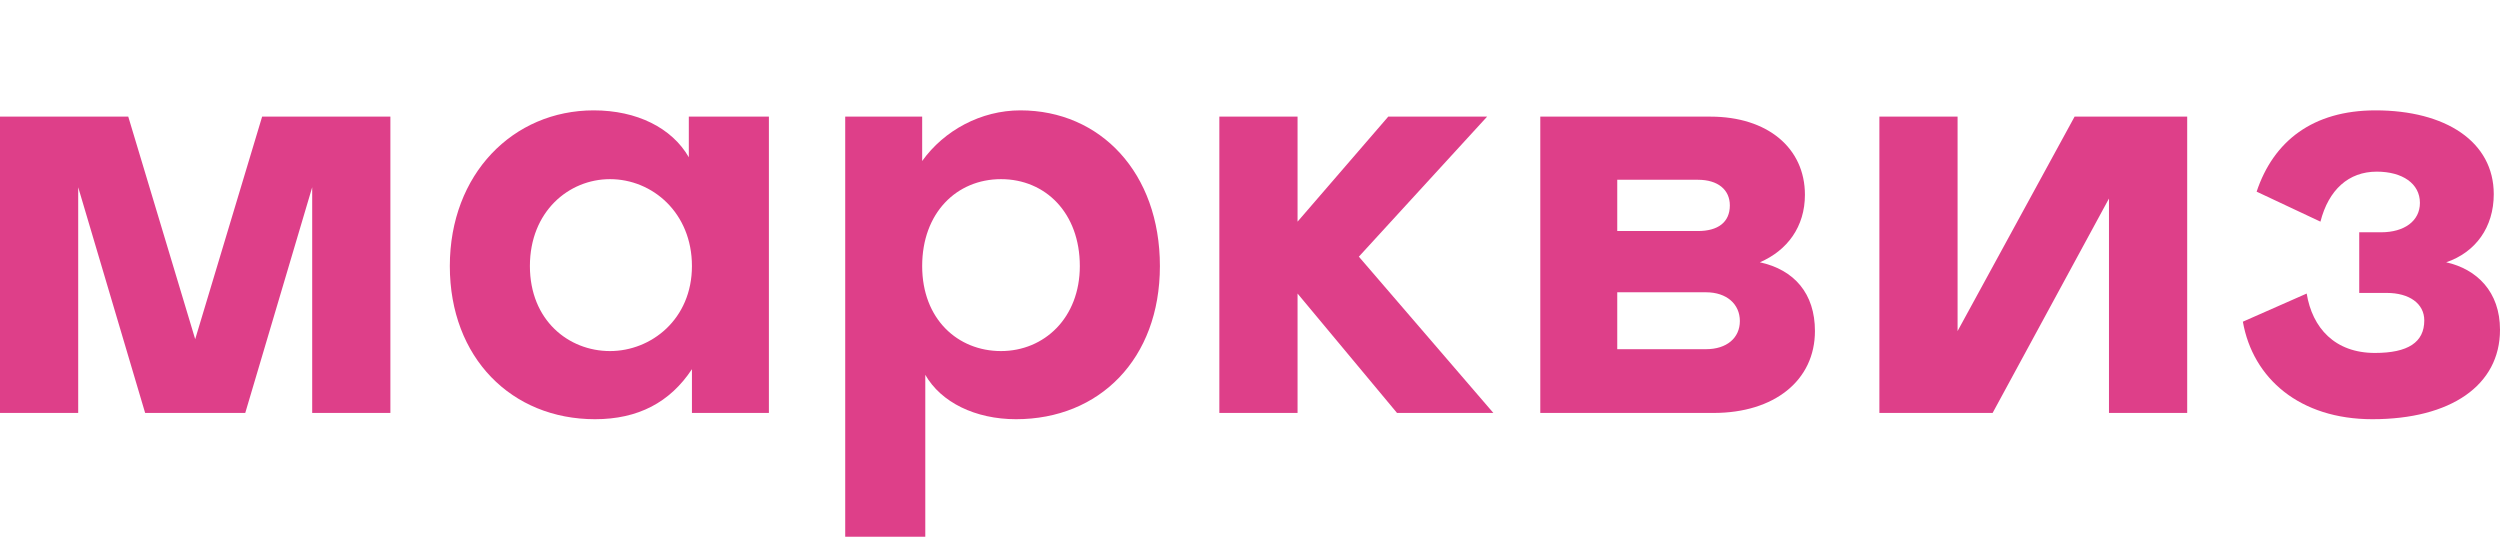
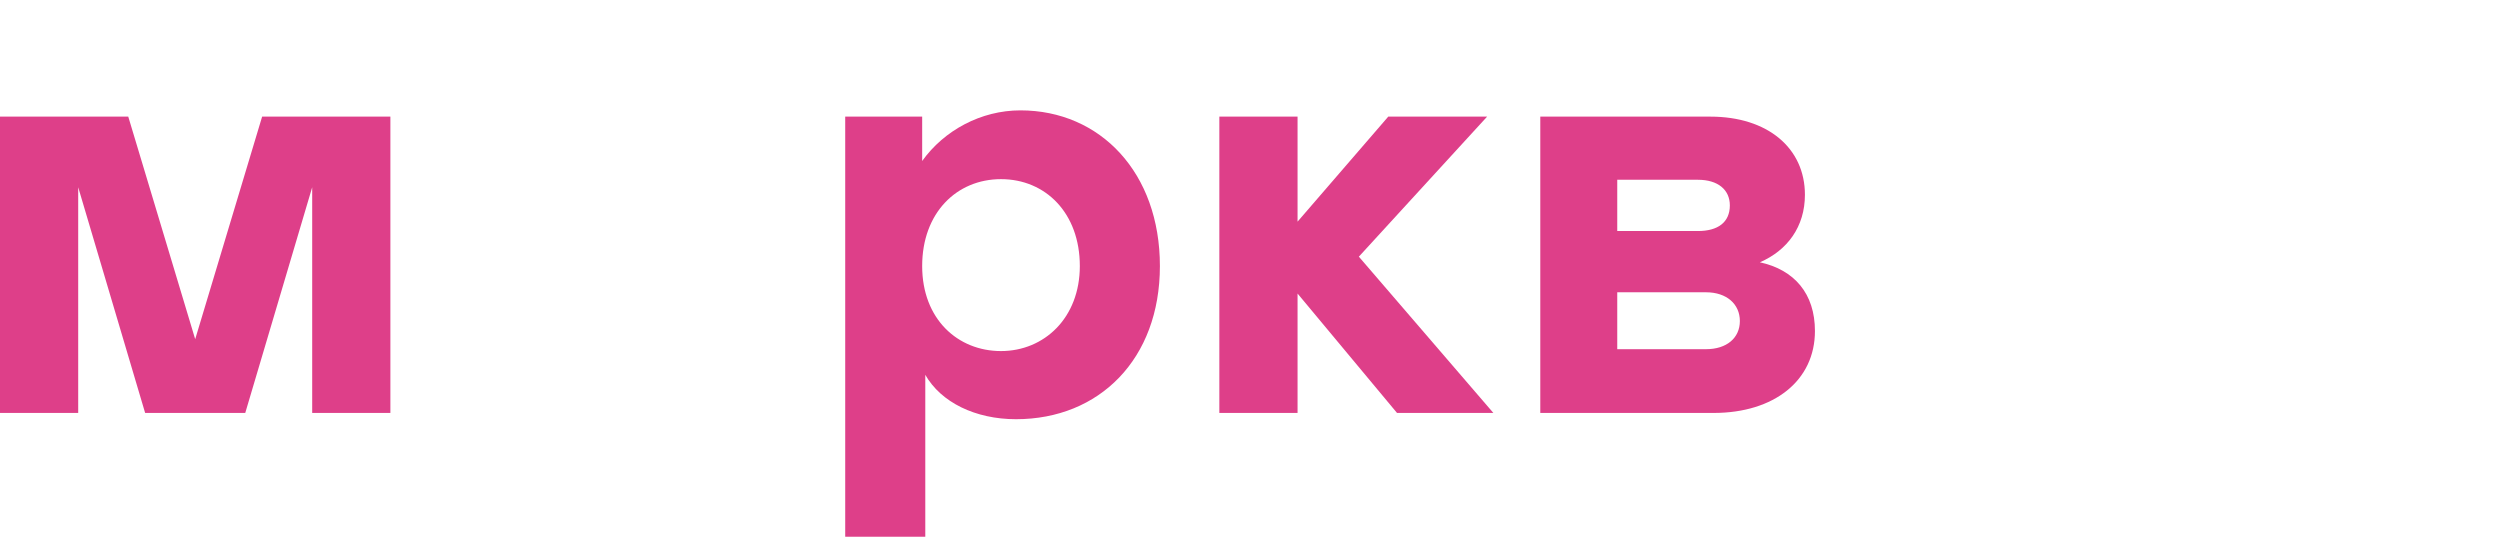
<svg xmlns="http://www.w3.org/2000/svg" width="129" height="28" viewBox="0 0 129 28" fill="none">
  <path d="M20.144 21.308H16.109V9.663L12.655 21.308H7.489L4.035 9.663V21.308H0V6.018H6.618L10.072 17.502L13.526 6.018H20.144V21.308Z" fill="#DE3F89" />
-   <path d="M30.636 5.695C32.863 5.695 34.671 6.599 35.543 8.115V6.018H39.675V21.308H35.704V19.05C34.574 20.76 32.928 21.631 30.701 21.631C26.407 21.631 23.211 18.47 23.211 13.728C23.211 8.986 26.471 5.695 30.636 5.695ZM31.475 9.244C29.345 9.244 27.343 10.921 27.343 13.728C27.343 16.534 29.345 18.115 31.475 18.115C33.606 18.115 35.704 16.47 35.704 13.728C35.704 10.986 33.67 9.244 31.475 9.244Z" fill="#DE3F89" />
  <path d="M47.584 6.018V8.308C48.714 6.728 50.619 5.695 52.652 5.695C56.785 5.695 59.851 8.921 59.851 13.728C59.851 18.534 56.72 21.631 52.426 21.631C50.328 21.631 48.553 20.76 47.745 19.34V27.695H43.613V6.018H47.584ZM55.719 13.728C55.719 10.986 53.944 9.244 51.652 9.244C49.36 9.244 47.584 10.986 47.584 13.728C47.584 16.47 49.424 18.115 51.652 18.115C53.879 18.115 55.719 16.405 55.719 13.728Z" fill="#DE3F89" />
  <path d="M62.918 6.018H66.954V11.437L71.634 6.018H76.735L70.117 13.244L77.058 21.308H72.086L66.954 15.147V21.308H62.918V6.018Z" fill="#DE3F89" />
  <path d="M79.479 6.018H88.26C91.197 6.018 93.134 7.631 93.134 10.05C93.134 11.695 92.231 12.921 90.81 13.534C92.586 13.921 93.651 15.147 93.651 17.082C93.651 19.631 91.553 21.308 88.421 21.308H79.479V6.018ZM87.614 11.921C88.647 11.921 89.26 11.47 89.26 10.599C89.26 9.792 88.647 9.276 87.614 9.276H83.45V11.921H87.614ZM88.034 18.018C89.099 18.018 89.777 17.437 89.777 16.566C89.777 15.695 89.099 15.082 88.034 15.082H83.45V18.018H88.034Z" fill="#DE3F89" />
-   <path d="M96.976 6.018H101.011V17.082L107.049 6.018H112.859V21.308H108.823V10.244L102.819 21.308H96.976V6.018Z" fill="#DE3F89" />
-   <path d="M119.025 15.147C119.315 16.921 120.477 18.212 122.544 18.212C124.255 18.212 125.093 17.663 125.093 16.534C125.093 15.663 124.319 15.115 123.157 15.115H121.736V11.986H122.866C124.06 11.986 124.868 11.405 124.868 10.47C124.868 9.47 123.964 8.857 122.64 8.857C121.188 8.857 120.155 9.792 119.735 11.437L116.442 9.889C117.314 7.276 119.348 5.695 122.576 5.695C126.191 5.695 128.678 7.308 128.678 10.018C128.678 11.728 127.741 13.018 126.223 13.534C127.806 13.889 129 15.05 129 17.018C129 19.889 126.45 21.631 122.415 21.631C118.669 21.631 116.248 19.534 115.732 16.599L119.025 15.147Z" fill="#DE3F89" />
</svg>